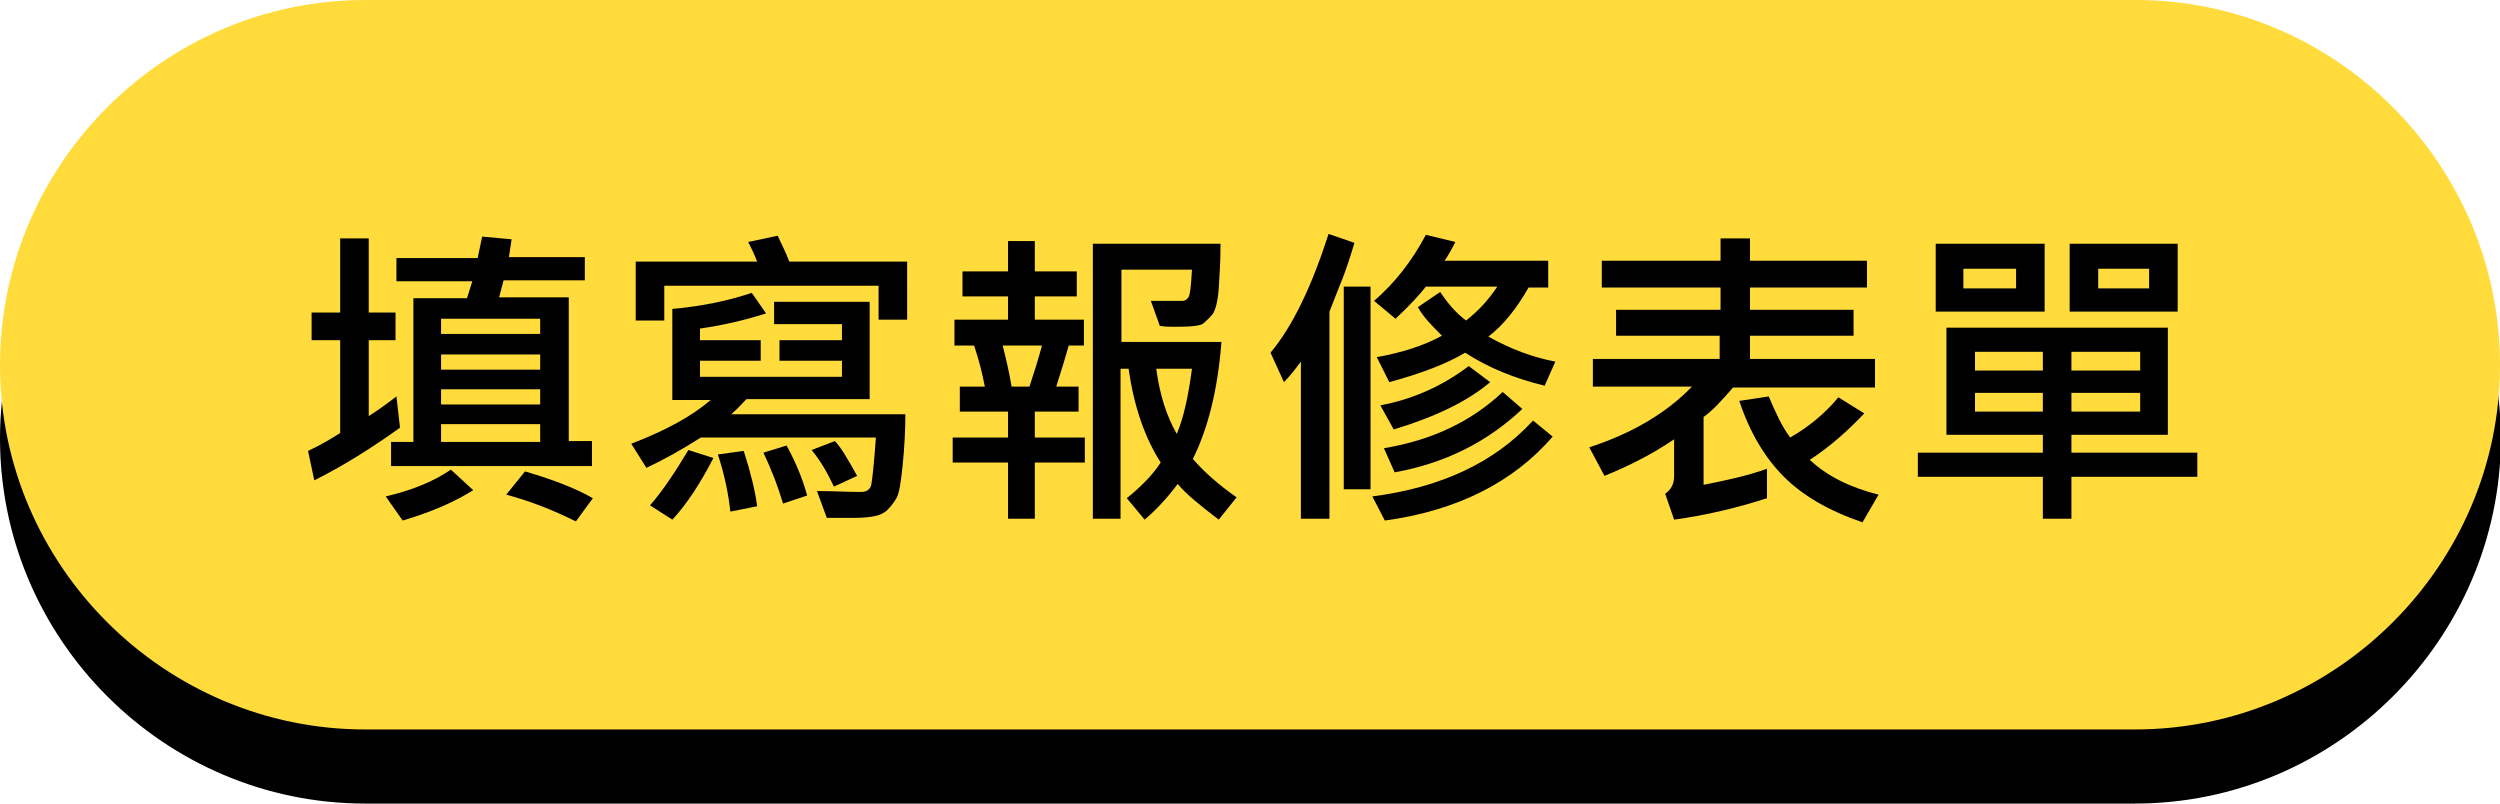
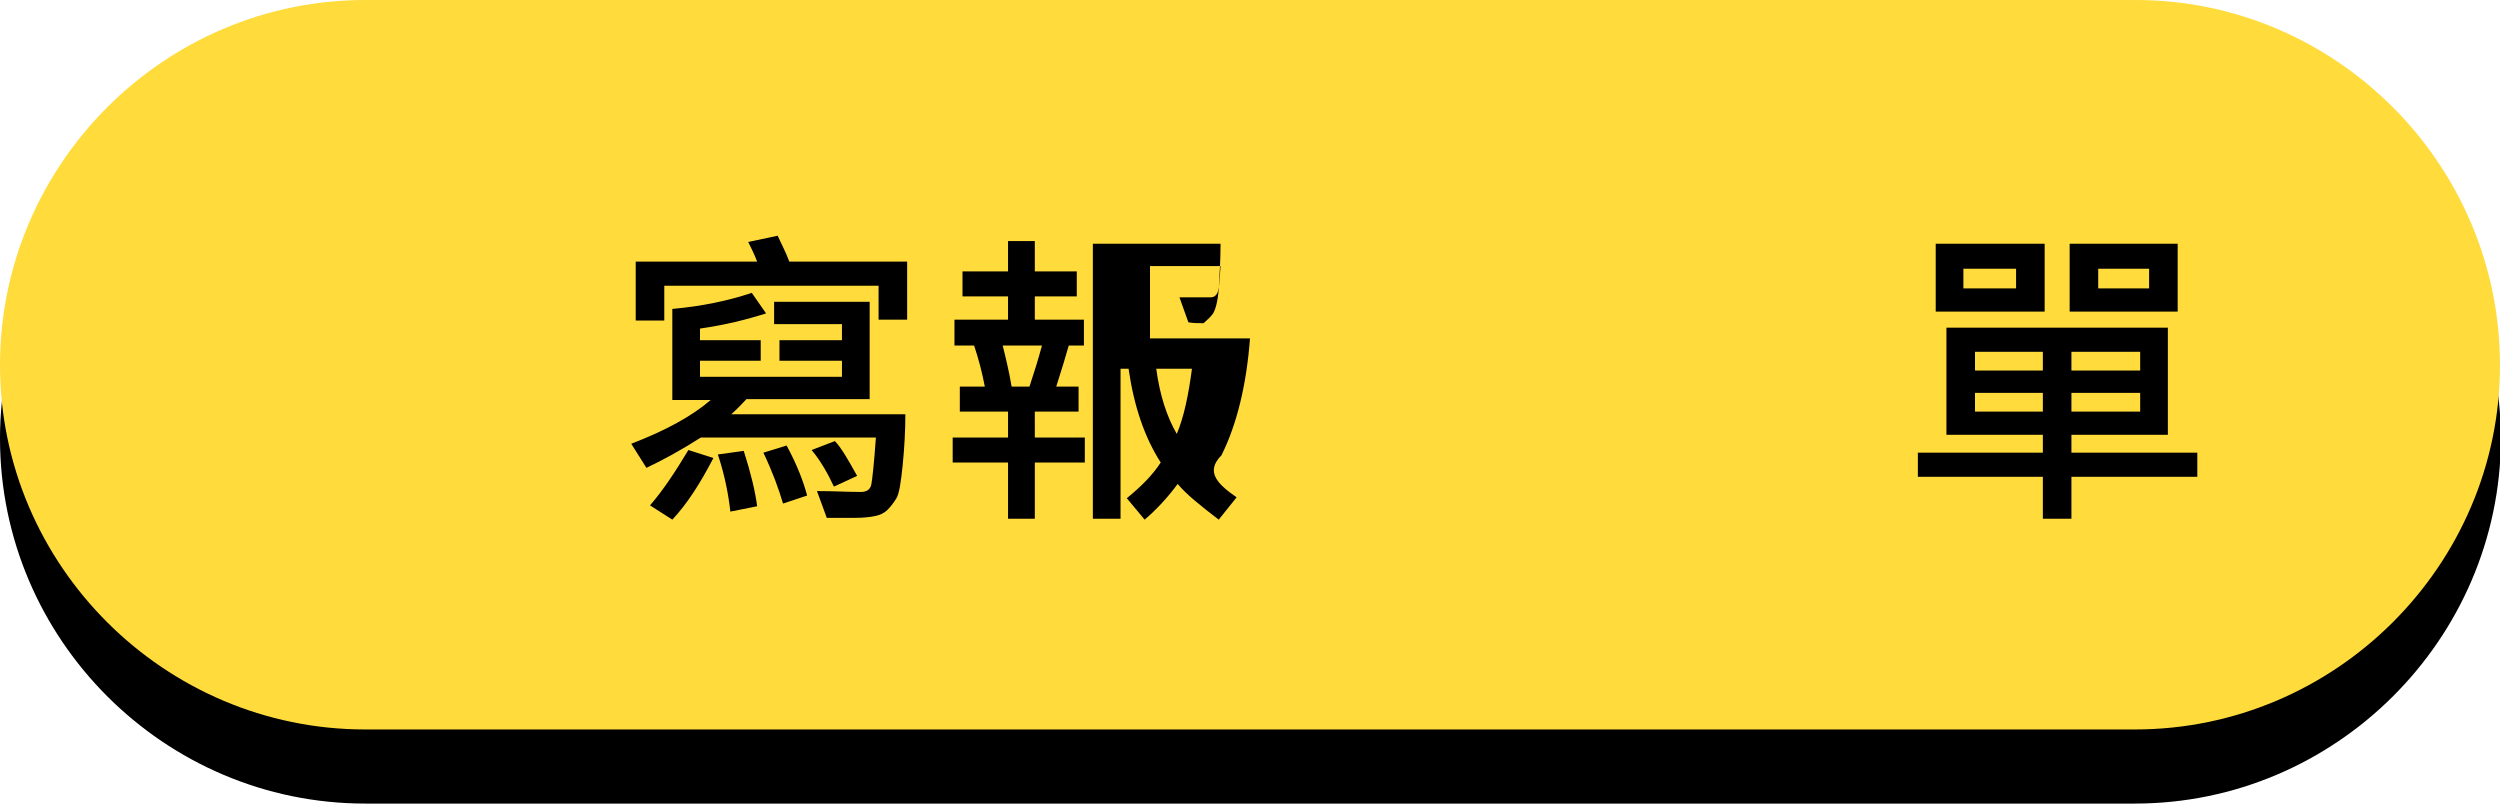
<svg xmlns="http://www.w3.org/2000/svg" version="1.1" x="0px" y="0px" viewBox="0 0 280 90" style="enable-background:new 0 0 280 90;" xml:space="preserve">
  <style type="text/css">
	.st0{fill:#FFFFFF;}
	.st1{clip-path:url(#SVGID_2_);fill:#00E2FF;}
	.st2{opacity:0.8;clip-path:url(#SVGID_2_);fill:#FFFFFF;}
	.st3{clip-path:url(#SVGID_2_);fill:#FFFFFF;}
	.st4{clip-path:url(#SVGID_2_);}
	.st5{fill:#808080;}
	.st6{fill:#4D4D4D;}
	.st7{fill:#FFDB3C;}
	.st8{fill:#8B6239;}
	.st9{fill:#FFF1B1;}
	.st10{fill:#42210B;}
	.st11{clip-path:url(#SVGID_2_);fill:#C0272D;}
	.st12{fill:#006837;}
	.st13{fill:#66AB09;}
	.st14{fill:#EE5A24;}
	.st15{fill:#F47C1E;}
	.st16{fill:#FF724E;}
	.st17{fill:#FFC0B3;}
	.st18{opacity:0.26;fill:#FF8E7C;}
	.st19{opacity:0.26;fill:#E9684E;}
	.st20{fill:#F881AE;}
	.st21{opacity:0.31;fill:#FF8E7C;}
	.st22{fill:#CC8B00;}
	.st23{fill:#7CC85E;}
	.st24{fill:#D38DE0;}
	.st25{fill:#279145;}
	.st26{fill:#FBED21;}
	.st27{fill:#FDBD15;}
	.st28{fill:#F87279;}
	.st29{fill:#FFB54F;}
	.st30{fill:#FFFFC3;}
	.st31{fill:#29AAE1;}
	.st32{opacity:0.3;}
	.st33{opacity:0.6;fill:#29AAE1;}
	.st34{fill:#F1F1F1;}
	.st35{fill:#CBCBCB;}
	.st36{fill:none;}
	.st37{fill:#FFFF1C;}
	.st38{fill:#754C24;}
	.st39{fill:#FFFF00;stroke:#000000;stroke-width:18.54;stroke-linecap:round;stroke-linejoin:round;stroke-miterlimit:10;}
	.st40{fill:none;stroke:#000000;stroke-width:99.582;stroke-linecap:round;stroke-linejoin:round;}
	.st41{fill:none;stroke:#FFFFFF;stroke-width:58.292;stroke-linecap:round;stroke-linejoin:round;}
	.st42{fill:#0071BB;}
	.st43{fill:#D93028;}
	.st44{fill:#FAAF3B;}
	.st45{fill:#1A1A1A;}
	.st46{fill:#333333;stroke:#FBED21;stroke-width:2.29;stroke-miterlimit:10;}
	.st47{fill:#CA544F;}
	.st48{fill:#333333;}
	.st49{fill:#333333;stroke:#FBED21;stroke-width:2.204;stroke-miterlimit:10;}
	.st50{fill:#333333;stroke:#FBED21;stroke-width:2.624;stroke-miterlimit:10;}
	.st51{fill:#2A2C38;}
	.st52{fill:#666265;}
	.st53{fill:none;stroke:#666666;stroke-width:8.392;stroke-miterlimit:10;}
	.st54{fill:none;stroke:#666666;stroke-width:7.273;stroke-miterlimit:10;}
	.st55{fill:none;stroke:#666666;stroke-width:6.154;stroke-miterlimit:10;}
	.st56{fill:none;stroke:#666666;stroke-width:5.035;stroke-miterlimit:10;}
	.st57{fill:none;stroke:#666666;stroke-width:3.357;stroke-miterlimit:10;}
	.st58{fill:none;stroke:#666666;stroke-width:1.678;stroke-miterlimit:10;}
	.st59{fill:none;stroke:#666666;stroke-width:6.714;stroke-miterlimit:10;}
	.st60{fill:#989898;}
	.st61{fill:none;stroke:#666265;stroke-width:4.477;stroke-miterlimit:10;}
	.st62{fill:none;stroke:#FCD37A;stroke-width:4.508;stroke-miterlimit:10;}
	.st63{fill:#FC4B5F;}
	.st64{fill:#E6B87D;}
	.st65{fill:#15141A;}
	.st66{fill:none;stroke:#989898;stroke-width:3.005;stroke-miterlimit:10;}
	.st67{fill:#494949;}
	.st68{fill:#777880;}
	.st69{fill:#555660;}
	.st70{fill:#070407;}
	.st71{fill:#C0272D;}
	.st72{fill:#333333;stroke:#FBED21;stroke-width:2.37;stroke-miterlimit:10;}
	.st73{fill:#333333;stroke:#FBED21;stroke-width:2.28;stroke-miterlimit:10;}
	.st74{fill:#333333;stroke:#FBED21;stroke-width:2.716;stroke-miterlimit:10;}
	.st75{fill:none;stroke:#666666;stroke-width:8.685;stroke-miterlimit:10;}
	.st76{fill:none;stroke:#666666;stroke-width:7.527;stroke-miterlimit:10;}
	.st77{fill:none;stroke:#666666;stroke-width:6.369;stroke-miterlimit:10;}
	.st78{fill:none;stroke:#666666;stroke-width:5.211;stroke-miterlimit:10;}
	.st79{fill:none;stroke:#666666;stroke-width:3.474;stroke-miterlimit:10;}
	.st80{fill:none;stroke:#666666;stroke-width:1.737;stroke-miterlimit:10;}
	.st81{fill:none;stroke:#666666;stroke-width:6.948;stroke-miterlimit:10;}
	.st82{fill:none;stroke:#666265;stroke-width:4.633;stroke-miterlimit:10;}
	.st83{fill:none;stroke:#FCD37A;stroke-width:4.665;stroke-miterlimit:10;}
	.st84{fill:none;stroke:#989898;stroke-width:3.11;stroke-miterlimit:10;}
	.st85{fill:#FFFF00;}
	.st86{fill:#FFE9E6;}
	.st87{clip-path:url(#SVGID_8_);fill:#FFFFFF;}
	.st88{fill:#A1272D;}
	.st89{clip-path:url(#SVGID_10_);fill:#009A44;stroke:#FFFFFF;stroke-width:17;stroke-miterlimit:10;}
	.st90{fill:#CB0047;}
	.st91{fill:#FFF5E6;}
	.st92{fill:#A93600;}
	.st93{fill:#E9ECF6;}
	.st94{fill:#8D63C6;}
	.st95{fill:#E9F3FA;}
	.st96{fill:#4077C0;}
	.st97{fill:#EAF3E6;}
	.st98{fill:#005747;}
	.st99{clip-path:url(#SVGID_12_);}
	.st100{clip-path:url(#SVGID_14_);}
	.st101{clip-path:url(#SVGID_16_);fill:#333333;}
	.st102{clip-path:url(#SVGID_16_);fill:#0071BB;}
	.st103{clip-path:url(#SVGID_16_);fill:#D93028;}
	.st104{clip-path:url(#SVGID_16_);fill:#FAAF3B;}
	.st105{clip-path:url(#SVGID_16_);fill:#FFFFFF;}
	.st106{clip-path:url(#SVGID_18_);}
	.st107{clip-path:url(#SVGID_22_);}
	.st108{clip-path:url(#SVGID_24_);}
	.st109{clip-path:url(#SVGID_24_);fill:#FFD9D0;}
	.st110{fill:none;stroke:#FBB03B;stroke-width:2.84;stroke-linecap:round;stroke-linejoin:round;stroke-miterlimit:10;}
	.st111{fill:#FBB03B;}
	.st112{fill:#FFFF00;stroke:#000000;stroke-width:6.62;stroke-linecap:round;stroke-linejoin:round;stroke-miterlimit:10;}
	.st113{fill:none;stroke:#000000;stroke-width:36;stroke-linecap:round;stroke-linejoin:round;stroke-miterlimit:10;}
	.st114{fill:none;stroke:#FFFFFF;stroke-width:30;stroke-linecap:round;stroke-linejoin:round;stroke-miterlimit:10;}
	.st115{clip-path:url(#SVGID_28_);}
	.st116{clip-path:url(#SVGID_30_);}
	.st117{clip-path:url(#SVGID_32_);}
	.st118{clip-path:url(#SVGID_34_);fill:#333333;}
	.st119{clip-path:url(#SVGID_34_);fill:#0071BB;}
	.st120{clip-path:url(#SVGID_34_);fill:#D93028;}
	.st121{clip-path:url(#SVGID_34_);fill:#FAAF3B;}
	.st122{clip-path:url(#SVGID_34_);fill:#FFFFFF;}
	.st123{clip-path:url(#SVGID_36_);}
	.st124{clip-path:url(#SVGID_40_);}
	.st125{clip-path:url(#SVGID_40_);fill:#FFD9D0;}
	.st126{clip-path:url(#SVGID_44_);}
	.st127{clip-path:url(#SVGID_46_);}
	.st128{clip-path:url(#SVGID_48_);fill:#333333;}
	.st129{clip-path:url(#SVGID_48_);fill:#0071BB;}
	.st130{clip-path:url(#SVGID_48_);fill:#D93028;}
	.st131{clip-path:url(#SVGID_48_);fill:#FAAF3B;}
	.st132{clip-path:url(#SVGID_48_);fill:#FFFFFF;}
	.st133{clip-path:url(#SVGID_50_);}
	.st134{clip-path:url(#SVGID_54_);}
	.st135{clip-path:url(#SVGID_56_);}
	.st136{clip-path:url(#SVGID_56_);fill:#FFD9D0;}
	.st137{fill:#3B5ABB;}
	.st138{fill:#38929A;}
	.st139{fill:#51A888;}
	.st140{fill:#CD541F;}
	.st141{clip-path:url(#SVGID_60_);}
	.st142{clip-path:url(#SVGID_62_);}
	.st143{clip-path:url(#SVGID_64_);fill:#333333;}
	.st144{clip-path:url(#SVGID_64_);fill:#0071BB;}
	.st145{clip-path:url(#SVGID_64_);fill:#D93028;}
	.st146{clip-path:url(#SVGID_64_);fill:#FAAF3B;}
	.st147{clip-path:url(#SVGID_64_);fill:#FFFFFF;}
	.st148{clip-path:url(#SVGID_66_);}
	.st149{clip-path:url(#SVGID_70_);}
	.st150{clip-path:url(#SVGID_72_);}
	.st151{clip-path:url(#SVGID_72_);fill:#FFD9D0;}
	.st152{clip-path:url(#SVGID_76_);}
	.st153{clip-path:url(#SVGID_78_);}
	.st154{clip-path:url(#SVGID_80_);fill:#333333;}
	.st155{clip-path:url(#SVGID_80_);fill:#0071BB;}
	.st156{clip-path:url(#SVGID_80_);fill:#D93028;}
	.st157{clip-path:url(#SVGID_80_);fill:#FAAF3B;}
	.st158{clip-path:url(#SVGID_80_);fill:#FFFFFF;}
	.st159{clip-path:url(#SVGID_82_);}
	.st160{fill:none;stroke:#989898;stroke-width:0.792;stroke-miterlimit:10;}
	.st161{fill:none;stroke:#989898;stroke-width:0.804;stroke-miterlimit:10;}
	.st162{fill:#666666;}
	.st163{fill:#CCCCCC;}
	.st164{fill:#603813;}
	.st165{clip-path:url(#SVGID_86_);}
	.st166{clip-path:url(#SVGID_88_);}
	.st167{clip-path:url(#SVGID_88_);fill:#FFD9D0;}
	.st168{fill:#00A89C;}
	.st169{clip-path:url(#SVGID_92_);}
	.st170{clip-path:url(#SVGID_94_);}
	.st171{clip-path:url(#SVGID_96_);fill:#333333;}
	.st172{clip-path:url(#SVGID_96_);fill:#0071BB;}
	.st173{clip-path:url(#SVGID_96_);fill:#D93028;}
	.st174{clip-path:url(#SVGID_96_);fill:#FAAF3B;}
	.st175{clip-path:url(#SVGID_96_);fill:#FFFFFF;}
	.st176{clip-path:url(#SVGID_98_);}
	.st177{clip-path:url(#SVGID_102_);}
	.st178{clip-path:url(#SVGID_104_);}
	.st179{clip-path:url(#SVGID_104_);fill:#FFD9D0;}
	.st180{clip-path:url(#SVGID_108_);}
	.st181{clip-path:url(#SVGID_110_);}
	.st182{clip-path:url(#SVGID_112_);fill:#333333;}
	.st183{clip-path:url(#SVGID_112_);fill:#0071BB;}
	.st184{clip-path:url(#SVGID_112_);fill:#D93028;}
	.st185{clip-path:url(#SVGID_112_);fill:#FAAF3B;}
	.st186{clip-path:url(#SVGID_112_);fill:#FFFFFF;}
	.st187{clip-path:url(#SVGID_114_);}
	.st188{clip-path:url(#SVGID_118_);}
	.st189{clip-path:url(#SVGID_120_);}
	.st190{clip-path:url(#SVGID_120_);fill:#FFD9D0;}
	.st191{fill:none;stroke:#FFFFFF;stroke-width:1.925;stroke-miterlimit:10;}
	.st192{fill:#FFCBA6;}
	.st193{fill:#FDD82F;}
	.st194{opacity:0.5;fill:#999999;}
	.st195{fill:#C1272D;}
	.st196{fill:#FFA47C;}
	.st197{fill:#ED1C24;}
	.st198{fill:#FF0000;stroke:#000000;stroke-width:0.821;stroke-miterlimit:10;}
	.st199{fill:#999999;}
	.st200{fill:none;stroke:#000000;stroke-width:2.799;stroke-miterlimit:10;}
	.st201{fill:none;stroke:#000000;stroke-width:5.564;stroke-linecap:round;stroke-linejoin:round;stroke-miterlimit:10;}
	.st202{fill:#65BAF7;}
	.st203{fill:#FAAEAB;}
	.st204{fill:#FF596F;}
	.st205{fill:none;stroke:#FFFFFF;stroke-width:6.677;stroke-miterlimit:10;}
	.st206{fill:none;stroke:#FFFFFF;stroke-width:13.924;stroke-linecap:round;stroke-linejoin:round;stroke-miterlimit:10;}
	.st207{clip-path:url(#SVGID_126_);}
	.st208{clip-path:url(#SVGID_128_);}
	.st209{clip-path:url(#SVGID_130_);fill:#333333;}
	.st210{clip-path:url(#SVGID_130_);fill:#0071BB;}
	.st211{clip-path:url(#SVGID_130_);fill:#D93028;}
	.st212{clip-path:url(#SVGID_130_);fill:#FAAF3B;}
	.st213{clip-path:url(#SVGID_130_);fill:#FFFFFF;}
	.st214{clip-path:url(#SVGID_132_);}
	.st215{clip-path:url(#SVGID_136_);}
	.st216{clip-path:url(#SVGID_138_);}
	.st217{clip-path:url(#SVGID_138_);fill:#FFD9D0;}
	.st218{fill:#FF0000;stroke:#000000;stroke-width:0.819;stroke-miterlimit:10;}
	.st219{fill:none;stroke:#000000;stroke-width:2.791;stroke-miterlimit:10;}
	.st220{fill:none;stroke:#000000;stroke-width:5.548;stroke-linecap:round;stroke-linejoin:round;stroke-miterlimit:10;}
	.st221{fill:#00A9FF;}
	.st222{fill:none;stroke:#FFFFFF;stroke-width:13.883;stroke-linecap:round;stroke-linejoin:round;stroke-miterlimit:10;}
	.st223{fill:none;stroke:#FFFFFF;stroke-width:6.658;stroke-miterlimit:10;}
	.st224{clip-path:url(#SVGID_144_);}
	.st225{clip-path:url(#SVGID_146_);}
	.st226{clip-path:url(#SVGID_148_);fill:#333333;}
	.st227{clip-path:url(#SVGID_148_);fill:#0071BB;}
	.st228{clip-path:url(#SVGID_148_);fill:#D93028;}
	.st229{clip-path:url(#SVGID_148_);fill:#FAAF3B;}
	.st230{clip-path:url(#SVGID_148_);fill:#FFFFFF;}
	.st231{clip-path:url(#SVGID_150_);}
	.st232{clip-path:url(#SVGID_154_);}
	.st233{opacity:0.8;fill:#333333;}
	.st234{fill:#FF4E95;}
	.st235{clip-path:url(#SVGID_160_);fill:#FF1C80;}
	.st236{clip-path:url(#SVGID_160_);fill:#00AFE0;}
	.st237{clip-path:url(#SVGID_160_);fill:#FFC52C;}
	.st238{clip-path:url(#SVGID_160_);fill:#8C2CA3;}
	.st239{clip-path:url(#SVGID_160_);fill:#2FC1B0;}
	.st240{clip-path:url(#SVGID_160_);}
	.st241{fill:#FFC52C;}
	.st242{fill:#8C2CA3;}
	.st243{fill:#2FC1B0;}
	.st244{fill:#00AFE0;}
	.st245{fill:#FF1C80;}
	.st246{fill:#FF2F44;}
	.st247{clip-path:url(#SVGID_162_);}
	.st248{clip-path:url(#SVGID_164_);}
	.st249{clip-path:url(#SVGID_166_);}
	.st250{fill:none;stroke:#000000;stroke-width:4.54;stroke-linecap:round;stroke-linejoin:round;stroke-miterlimit:10;}
	.st251{fill:none;stroke:#603813;stroke-width:4.094;stroke-miterlimit:10;}
	.st252{opacity:0.5;fill:#FFFFFF;}
	.st253{fill:#FFA699;}
	.st254{fill:#CC1746;}
	.st255{fill:#A30A3A;}
	.st256{fill:#E7234F;}
	.st257{fill:none;stroke:#FFFFFF;stroke-width:1.813;stroke-miterlimit:10;}
	.st258{fill:#E6E6E6;}
	.st259{fill:#F15A24;}
	.st260{fill:none;stroke:#F15A24;stroke-width:1.714;stroke-miterlimit:10;}
	.st261{fill:#00959D;}
	.st262{opacity:0.15;}
	.st263{display:none;}
	.st264{display:inline;}
	.st265{clip-path:url(#SVGID_170_);fill:#00E2FF;}
	.st266{opacity:0.8;clip-path:url(#SVGID_170_);fill:#FFFFFF;}
	.st267{clip-path:url(#SVGID_170_);fill:#FFFFFF;}
	.st268{clip-path:url(#SVGID_170_);}
	.st269{clip-path:url(#SVGID_170_);fill:#C0272D;}
	.st270{clip-path:url(#SVGID_174_);fill:#FFFFFF;}
	.st271{clip-path:url(#SVGID_176_);fill:#009A44;stroke:#FFFFFF;stroke-width:17;stroke-miterlimit:10;}
	.st272{clip-path:url(#SVGID_178_);}
	.st273{clip-path:url(#SVGID_178_);fill:#FFD9D0;}
	.st274{clip-path:url(#SVGID_182_);}
	.st275{clip-path:url(#SVGID_182_);fill:#FFD9D0;}
	.st276{clip-path:url(#SVGID_186_);}
	.st277{clip-path:url(#SVGID_186_);fill:#FFD9D0;}
	.st278{fill:none;stroke:#000000;stroke-width:40;stroke-linecap:round;stroke-linejoin:round;stroke-miterlimit:10;}
	.st279{fill:none;stroke:#FFFFFF;stroke-width:35;stroke-linecap:round;stroke-linejoin:round;stroke-miterlimit:10;}
	.st280{clip-path:url(#SVGID_190_);}
	.st281{clip-path:url(#SVGID_190_);fill:#FFD9D0;}
	.st282{clip-path:url(#SVGID_194_);}
	.st283{clip-path:url(#SVGID_194_);fill:#FFD9D0;}
	.st284{clip-path:url(#SVGID_198_);}
	.st285{clip-path:url(#SVGID_198_);fill:#FFD9D0;}
	.st286{clip-path:url(#SVGID_202_);}
	.st287{clip-path:url(#SVGID_202_);fill:#FFD9D0;}
	.st288{clip-path:url(#SVGID_206_);}
	.st289{clip-path:url(#SVGID_206_);fill:#FFD9D0;}
	.st290{clip-path:url(#SVGID_210_);}
	.st291{clip-path:url(#SVGID_210_);fill:#FFD9D0;}
	.st292{clip-path:url(#SVGID_214_);}
	.st293{clip-path:url(#SVGID_214_);fill:#FFD9D0;}
	.st294{clip-path:url(#SVGID_218_);}
	.st295{clip-path:url(#SVGID_218_);fill:#FFD9D0;}
	.st296{clip-path:url(#SVGID_222_);}
	.st297{clip-path:url(#SVGID_222_);fill:#FFD9D0;}
	.st298{clip-path:url(#SVGID_226_);}
	.st299{clip-path:url(#SVGID_226_);fill:#FFD9D0;}
</style>
  <g id="首頁">
</g>
  <g id="篇章小故事">
</g>
  <g id="關於我們">
</g>
  <g id="聯絡我們">
</g>
  <g id="報修表單">
</g>
  <g id="問題_x5F_字數最多">
</g>
  <g id="問題_x5F_字數最少">
</g>
  <g id="小常識X">
</g>
  <g id="小常識O">
</g>
  <g id="彈跳視窗">
</g>
  <g id="切圖">
    <g>
      <path d="M239.1,90H40.9C18.4,90,0,71.6,0,49.1v0C0,26.7,18.4,8.3,40.9,8.3l198.3,0c22.5,0,40.9,18.4,40.9,40.9v0    C280,71.6,261.6,90,239.1,90z" />
      <path class="st7" d="M239.1,81.7H40.9C18.4,81.7,0,63.3,0,40.9v0C0,18.4,18.4,0,40.9,0l198.3,0C261.6,0,280,18.4,280,40.9v0    C280,63.3,261.6,81.7,239.1,81.7z" />
      <g>
-         <path d="M44.8,47.9c-3.2,2.3-6.4,4.3-9.6,5.9l-0.7-3.3c1.3-0.6,2.5-1.3,3.6-2V38.1h-3.2V35h3.2v-8.3h3.2V35h3v3.1h-3v8.5     c0.8-0.5,1.8-1.2,3.1-2.2L44.8,47.9z M53,54.9c-1.9,1.2-4.5,2.4-7.9,3.4l-1.9-2.7c3-0.7,5.4-1.7,7.3-3L53,54.9z M66.1,52.2H43.8     v-2.7h2.5V33.4h6l0.6-1.9h-8.5v-2.6h9.1l0.5-2.4l3.3,0.3L57,28.8h8.5v2.6h-9.1l-0.5,1.9h7.8v16.1h2.6V52.2z M60.5,37.4v-1.7H49.4     v1.7H60.5z M60.5,41.4v-1.7H49.4v1.7H60.5z M60.5,45.3v-1.7H49.4v1.7H60.5z M60.5,49.5v-2H49.4v2H60.5z M66.4,55.8l-1.9,2.6     c-2.6-1.3-5.2-2.3-7.8-3l2.1-2.6C61.9,53.7,64.5,54.7,66.4,55.8z" />
        <path d="M101.4,46.4c0,1.8-0.1,3.7-0.3,5.7s-0.4,3.2-0.7,3.7s-0.6,0.9-1,1.3s-0.9,0.6-1.4,0.7S96.8,58,95.7,58l-3.1,0l-1.1-3     c1.9,0,3.5,0.1,4.9,0.1c0.7,0,1.1-0.3,1.2-0.9s0.3-2.3,0.5-5.2H78.5c-2.2,1.4-4.2,2.5-6.1,3.4l-1.7-2.7c3.9-1.5,6.8-3.1,8.9-4.9     h-4.3V34.6c3.3-0.3,6.2-0.9,8.9-1.8l1.6,2.3c-2.2,0.7-4.6,1.3-7.4,1.7v1.3h6.8v2.3h-6.8v1.8h15.9v-1.8h-7v-2.3h7v-1.8h-7.6v-2.5     h10.7v10.9H83.6c-0.3,0.3-0.8,0.9-1.7,1.7H101.4z M101.5,35.8h-3.1V32h-24v3.9h-3.2v-6.6h13.6c-0.3-0.8-0.7-1.6-1-2.2l3.3-0.7     c0.4,0.9,0.9,1.8,1.3,2.9h13.2V35.8z M79.9,51.3c-1.5,2.9-3,5.2-4.6,6.9l-2.5-1.6c1.4-1.6,2.8-3.7,4.3-6.2L79.9,51.3z M84.8,56.7     l-3,0.6c-0.2-1.8-0.6-4-1.4-6.4l2.9-0.4C84.1,53,84.6,55.1,84.8,56.7z M90.4,55.5l-2.7,0.9c-0.5-1.7-1.2-3.6-2.2-5.7l2.6-0.8     C89.3,52.1,90,54,90.4,55.5z M96,53.3l-2.6,1.2c-0.7-1.5-1.5-2.9-2.5-4.1l2.6-1C94.2,50.1,95,51.5,96,53.3z" />
-         <path d="M121.5,51.8h-5.6v6.3h-3v-6.3h-6.2V49h6.2v-2.9h-5.4v-2.8h2.8c-0.3-1.6-0.7-3.1-1.2-4.6h-2.2v-2.9h6v-2.6h-5.1v-2.8h5.1     v-3.4h3v3.4h4.7v2.8h-4.7v2.6h5.5v2.9h-1.7c-0.3,1.1-0.8,2.7-1.4,4.6h2.5v2.8h-4.9V49h5.6V51.8z M116.7,38.7h-4.4     c0.3,1.2,0.7,2.8,1,4.6h2C115.8,41.8,116.3,40.2,116.7,38.7z M138.5,55.7l-2,2.5c-2.1-1.6-3.7-2.9-4.6-4c-1.1,1.5-2.4,2.9-3.7,4     l-2-2.4c1.6-1.3,2.9-2.6,3.8-4c-1.8-2.8-3-6.3-3.6-10.5h-0.9v16.8h-3.1V27.3h14.3c0,1.8-0.1,3.5-0.2,5s-0.4,2.5-0.7,2.9     s-0.7,0.7-1,1s-1.4,0.4-3.2,0.4c-0.5,0-1.1,0-1.7-0.1l-1-2.8c0.6,0,1.8,0,3.5,0c0.3,0,0.5-0.1,0.7-0.4s0.3-1.3,0.4-3.1h-7.9v8.1     h11.2c-0.4,5.3-1.5,9.7-3.2,13.1C134.9,52.9,136.5,54.3,138.5,55.7z M133.5,41.3h-4c0.4,3,1.2,5.4,2.3,7.3     C132.6,46.7,133.1,44.3,133.5,41.3z" />
-         <path d="M151.7,27.2c-0.4,1.3-0.9,3-1.7,4.9l-1.1,2.8v23.2h-3.2V40.5c-0.6,0.8-1.2,1.6-1.9,2.3l-1.5-3.3c2.5-3,4.6-7.4,6.5-13.3     L151.7,27.2z M153.5,54.8h-3V32.1h3V54.8z M173.9,48.9c-4.4,5.1-10.7,8.3-18.8,9.4l-1.4-2.7c7.7-1,13.7-3.8,18-8.5L173.9,48.9z      M174.2,40.5l-1.2,2.7c-3.3-0.8-6.3-2-8.9-3.7c-2,1.2-4.8,2.3-8.5,3.3l-1.4-2.8c2.8-0.5,5.3-1.3,7.3-2.4     c-1.1-1.1-2.1-2.1-2.7-3.2l2.5-1.7c0.8,1.2,1.7,2.3,2.9,3.2c1.4-1.1,2.5-2.3,3.5-3.8h-8c-0.7,0.9-1.8,2.1-3.4,3.6l-2.4-2     c2.3-2,4.2-4.4,5.8-7.4l3.3,0.8c-0.4,0.8-0.8,1.5-1.2,2.1h11.6v3h-2.2c-1.3,2.3-2.8,4.2-4.5,5.5C169.2,39.1,171.6,40,174.2,40.5z      M166.9,42.8c-2.6,2.2-6.2,3.9-10.8,5.3l-1.5-2.7c3.7-0.7,7-2.2,9.9-4.4L166.9,42.8z M170.5,45.8c-3.9,3.7-8.7,6.1-14.3,7.1     l-1.2-2.7c5.4-0.9,9.8-3,13.3-6.3L170.5,45.8z" />
-         <path d="M210,40.3l0,3.1h-15.9c-1.3,1.5-2.3,2.6-3.3,3.3v7.6c2.5-0.5,4.9-1,7.1-1.8v3.3c-3.4,1.1-6.8,1.9-10.4,2.4l-1-2.9     c0.7-0.5,1-1.1,1-2v-4.1c-2.5,1.7-5.1,3-7.8,4.1l-1.7-3.2c4.9-1.6,8.7-3.9,11.5-6.8h-11.1v-3.1h14.2v-2.6H181v-2.9h11.7v-2.5     h-13.3v-3h13.3v-2.5h3.3v2.5h13.1v3h-13.1v2.5h11.6v2.9h-11.6v2.6H210z M210.4,55.4l-1.8,3.1c-3.8-1.3-6.7-3-8.8-5.1     s-3.8-4.9-5-8.5l3.3-0.5c0.8,1.9,1.5,3.4,2.4,4.6c2.1-1.2,3.9-2.7,5.4-4.5l2.9,1.8c-1.8,1.9-3.8,3.7-6.1,5.2     C204.6,53.3,207.2,54.6,210.4,55.4z" />
+         <path d="M121.5,51.8h-5.6v6.3h-3v-6.3h-6.2V49h6.2v-2.9h-5.4v-2.8h2.8c-0.3-1.6-0.7-3.1-1.2-4.6h-2.2v-2.9h6v-2.6h-5.1v-2.8h5.1     v-3.4h3v3.4h4.7v2.8h-4.7v2.6h5.5v2.9h-1.7c-0.3,1.1-0.8,2.7-1.4,4.6h2.5v2.8h-4.9V49h5.6V51.8z M116.7,38.7h-4.4     c0.3,1.2,0.7,2.8,1,4.6h2C115.8,41.8,116.3,40.2,116.7,38.7z M138.5,55.7l-2,2.5c-2.1-1.6-3.7-2.9-4.6-4c-1.1,1.5-2.4,2.9-3.7,4     l-2-2.4c1.6-1.3,2.9-2.6,3.8-4c-1.8-2.8-3-6.3-3.6-10.5h-0.9v16.8h-3.1V27.3h14.3c0,1.8-0.1,3.5-0.2,5s-0.4,2.5-0.7,2.9     s-0.7,0.7-1,1c-0.5,0-1.1,0-1.7-0.1l-1-2.8c0.6,0,1.8,0,3.5,0c0.3,0,0.5-0.1,0.7-0.4s0.3-1.3,0.4-3.1h-7.9v8.1     h11.2c-0.4,5.3-1.5,9.7-3.2,13.1C134.9,52.9,136.5,54.3,138.5,55.7z M133.5,41.3h-4c0.4,3,1.2,5.4,2.3,7.3     C132.6,46.7,133.1,44.3,133.5,41.3z" />
        <path d="M246.1,53.4H232v4.7h-3.2v-4.7h-14v-2.7h14v-2H218v-12h24.8v12H232v2h14.1V53.4z M229,34.9h-12.2v-7.6H229V34.9z      M225.8,32.3v-2.2h-5.9v2.2H225.8z M228.8,41.5v-2.1h-7.6v2.1H228.8z M228.8,46.1V44h-7.6v2.1H228.8z M243.9,34.9h-12.1v-7.6     h12.1V34.9z M239.7,41.5v-2.1H232v2.1H239.7z M239.7,46.1V44H232v2.1H239.7z M240.7,32.3v-2.2H235v2.2H240.7z" />
      </g>
    </g>
  </g>
</svg>